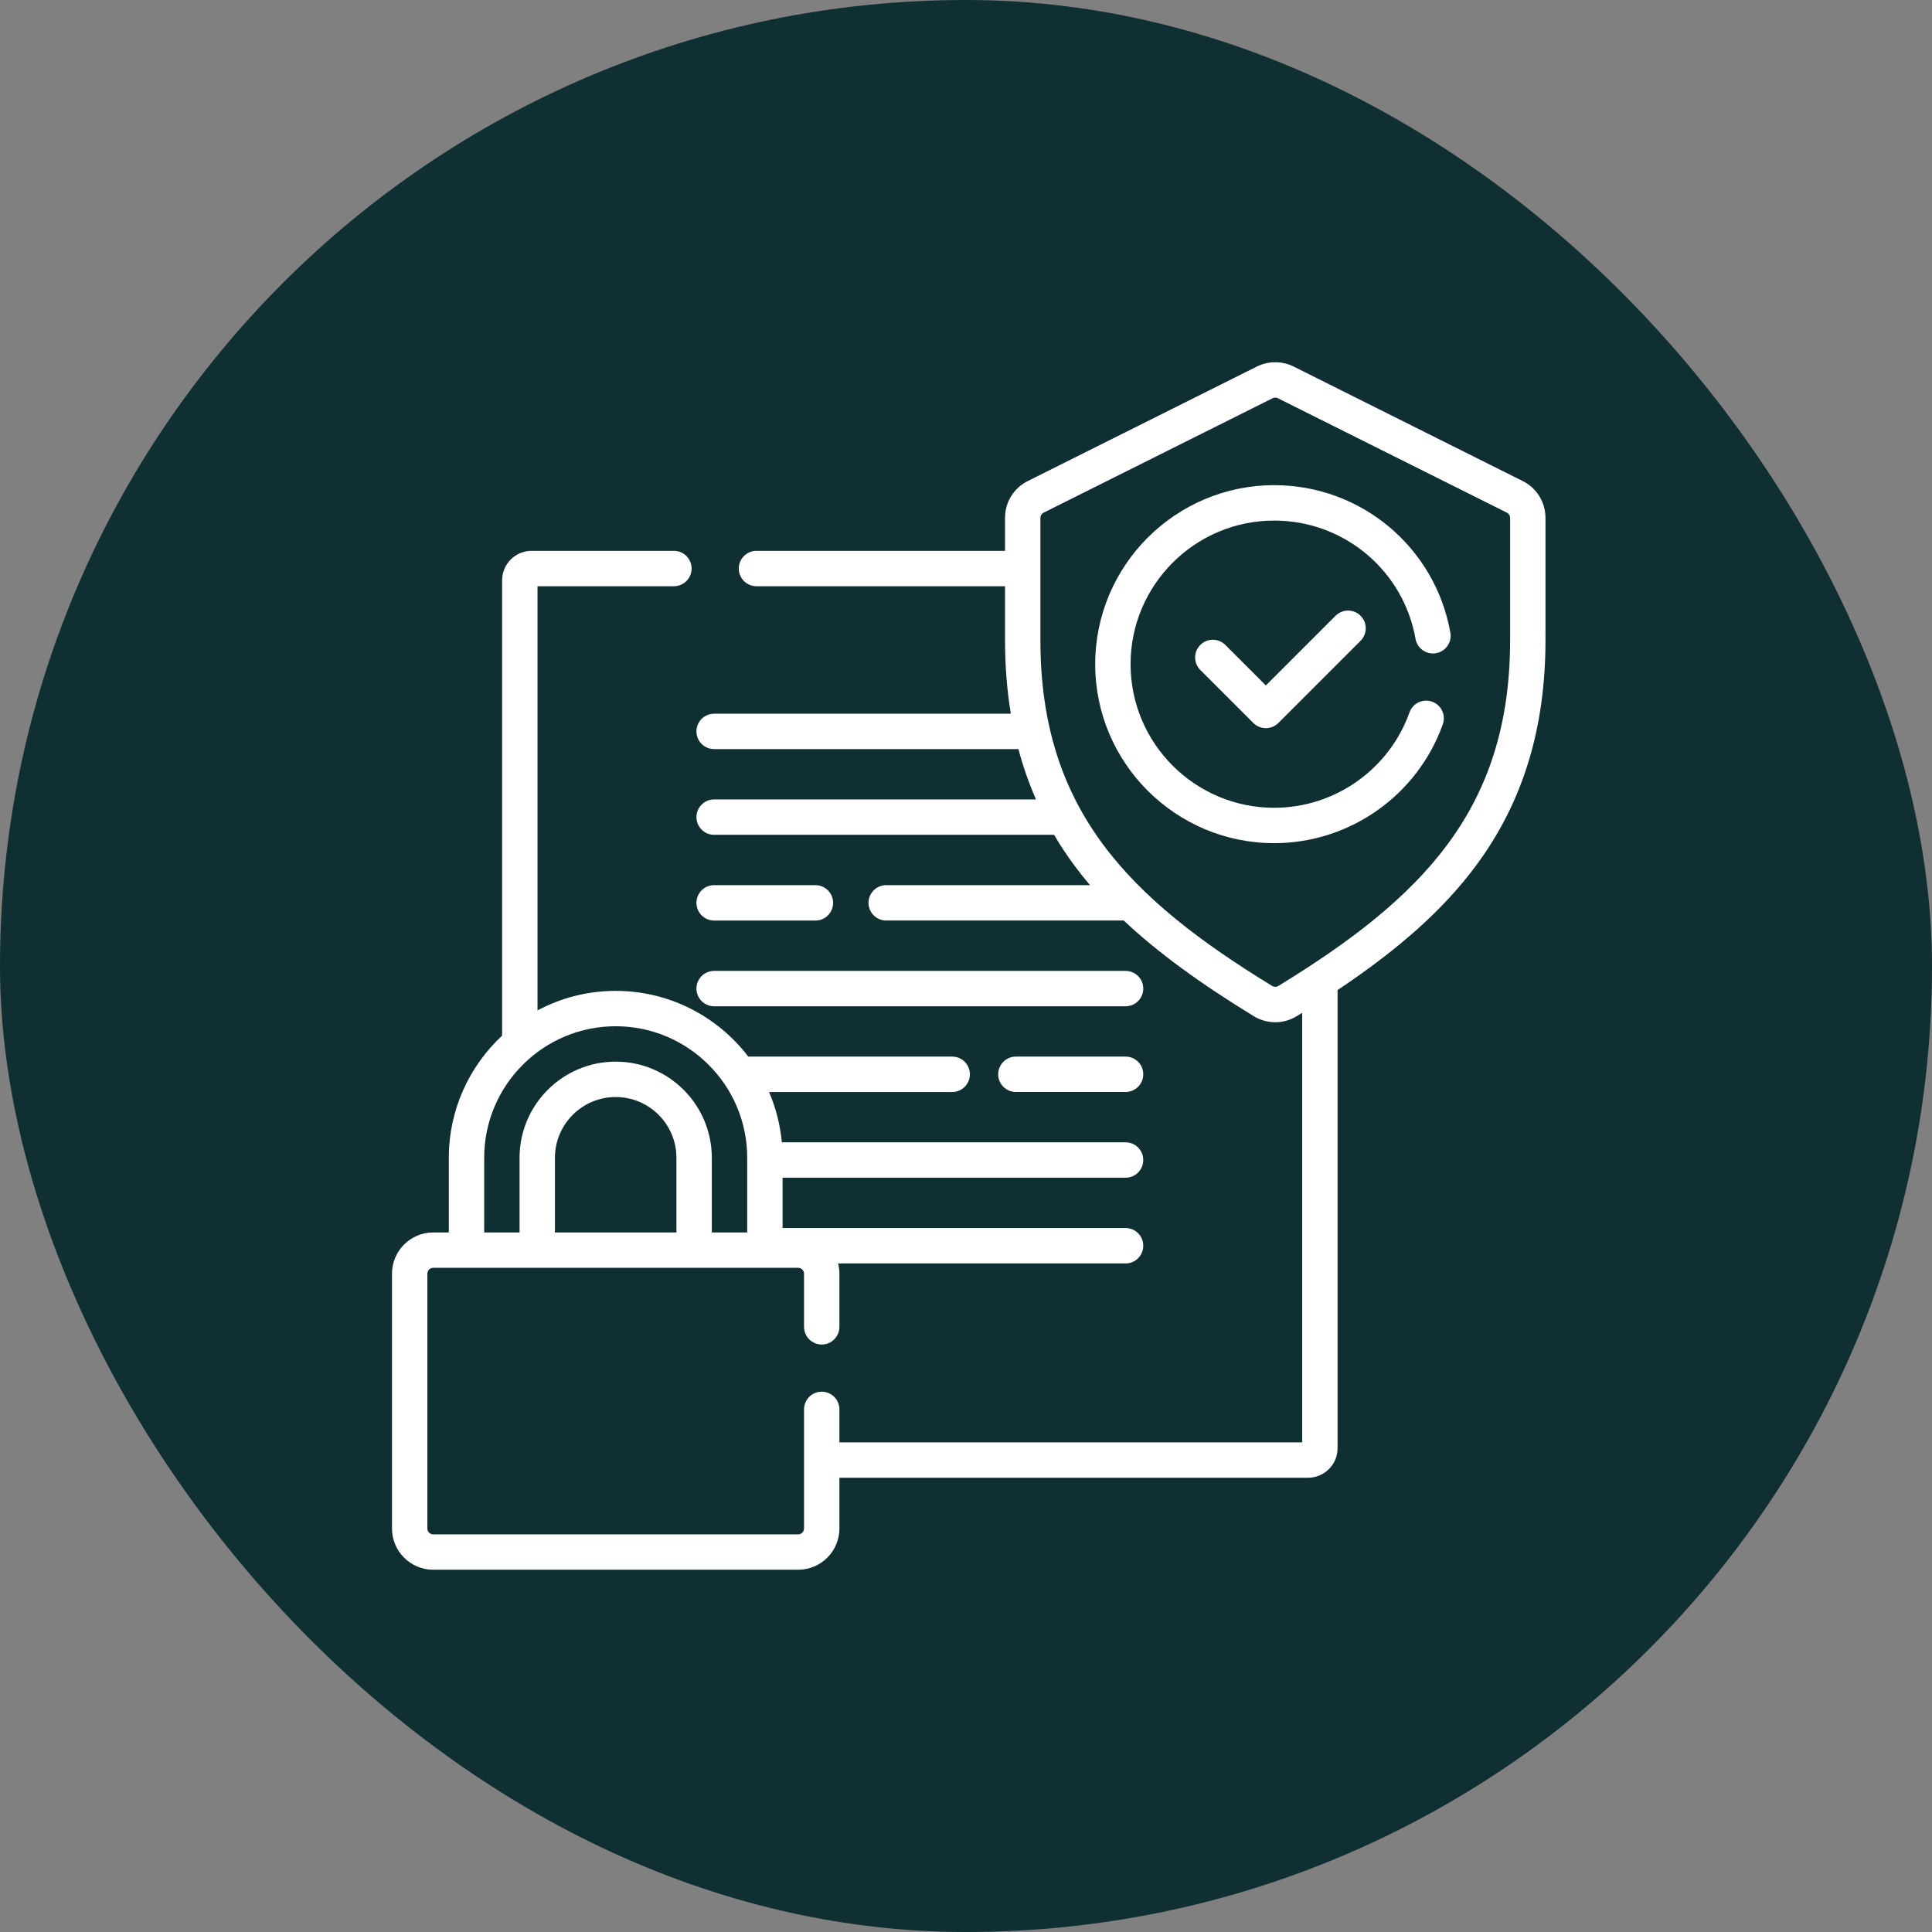
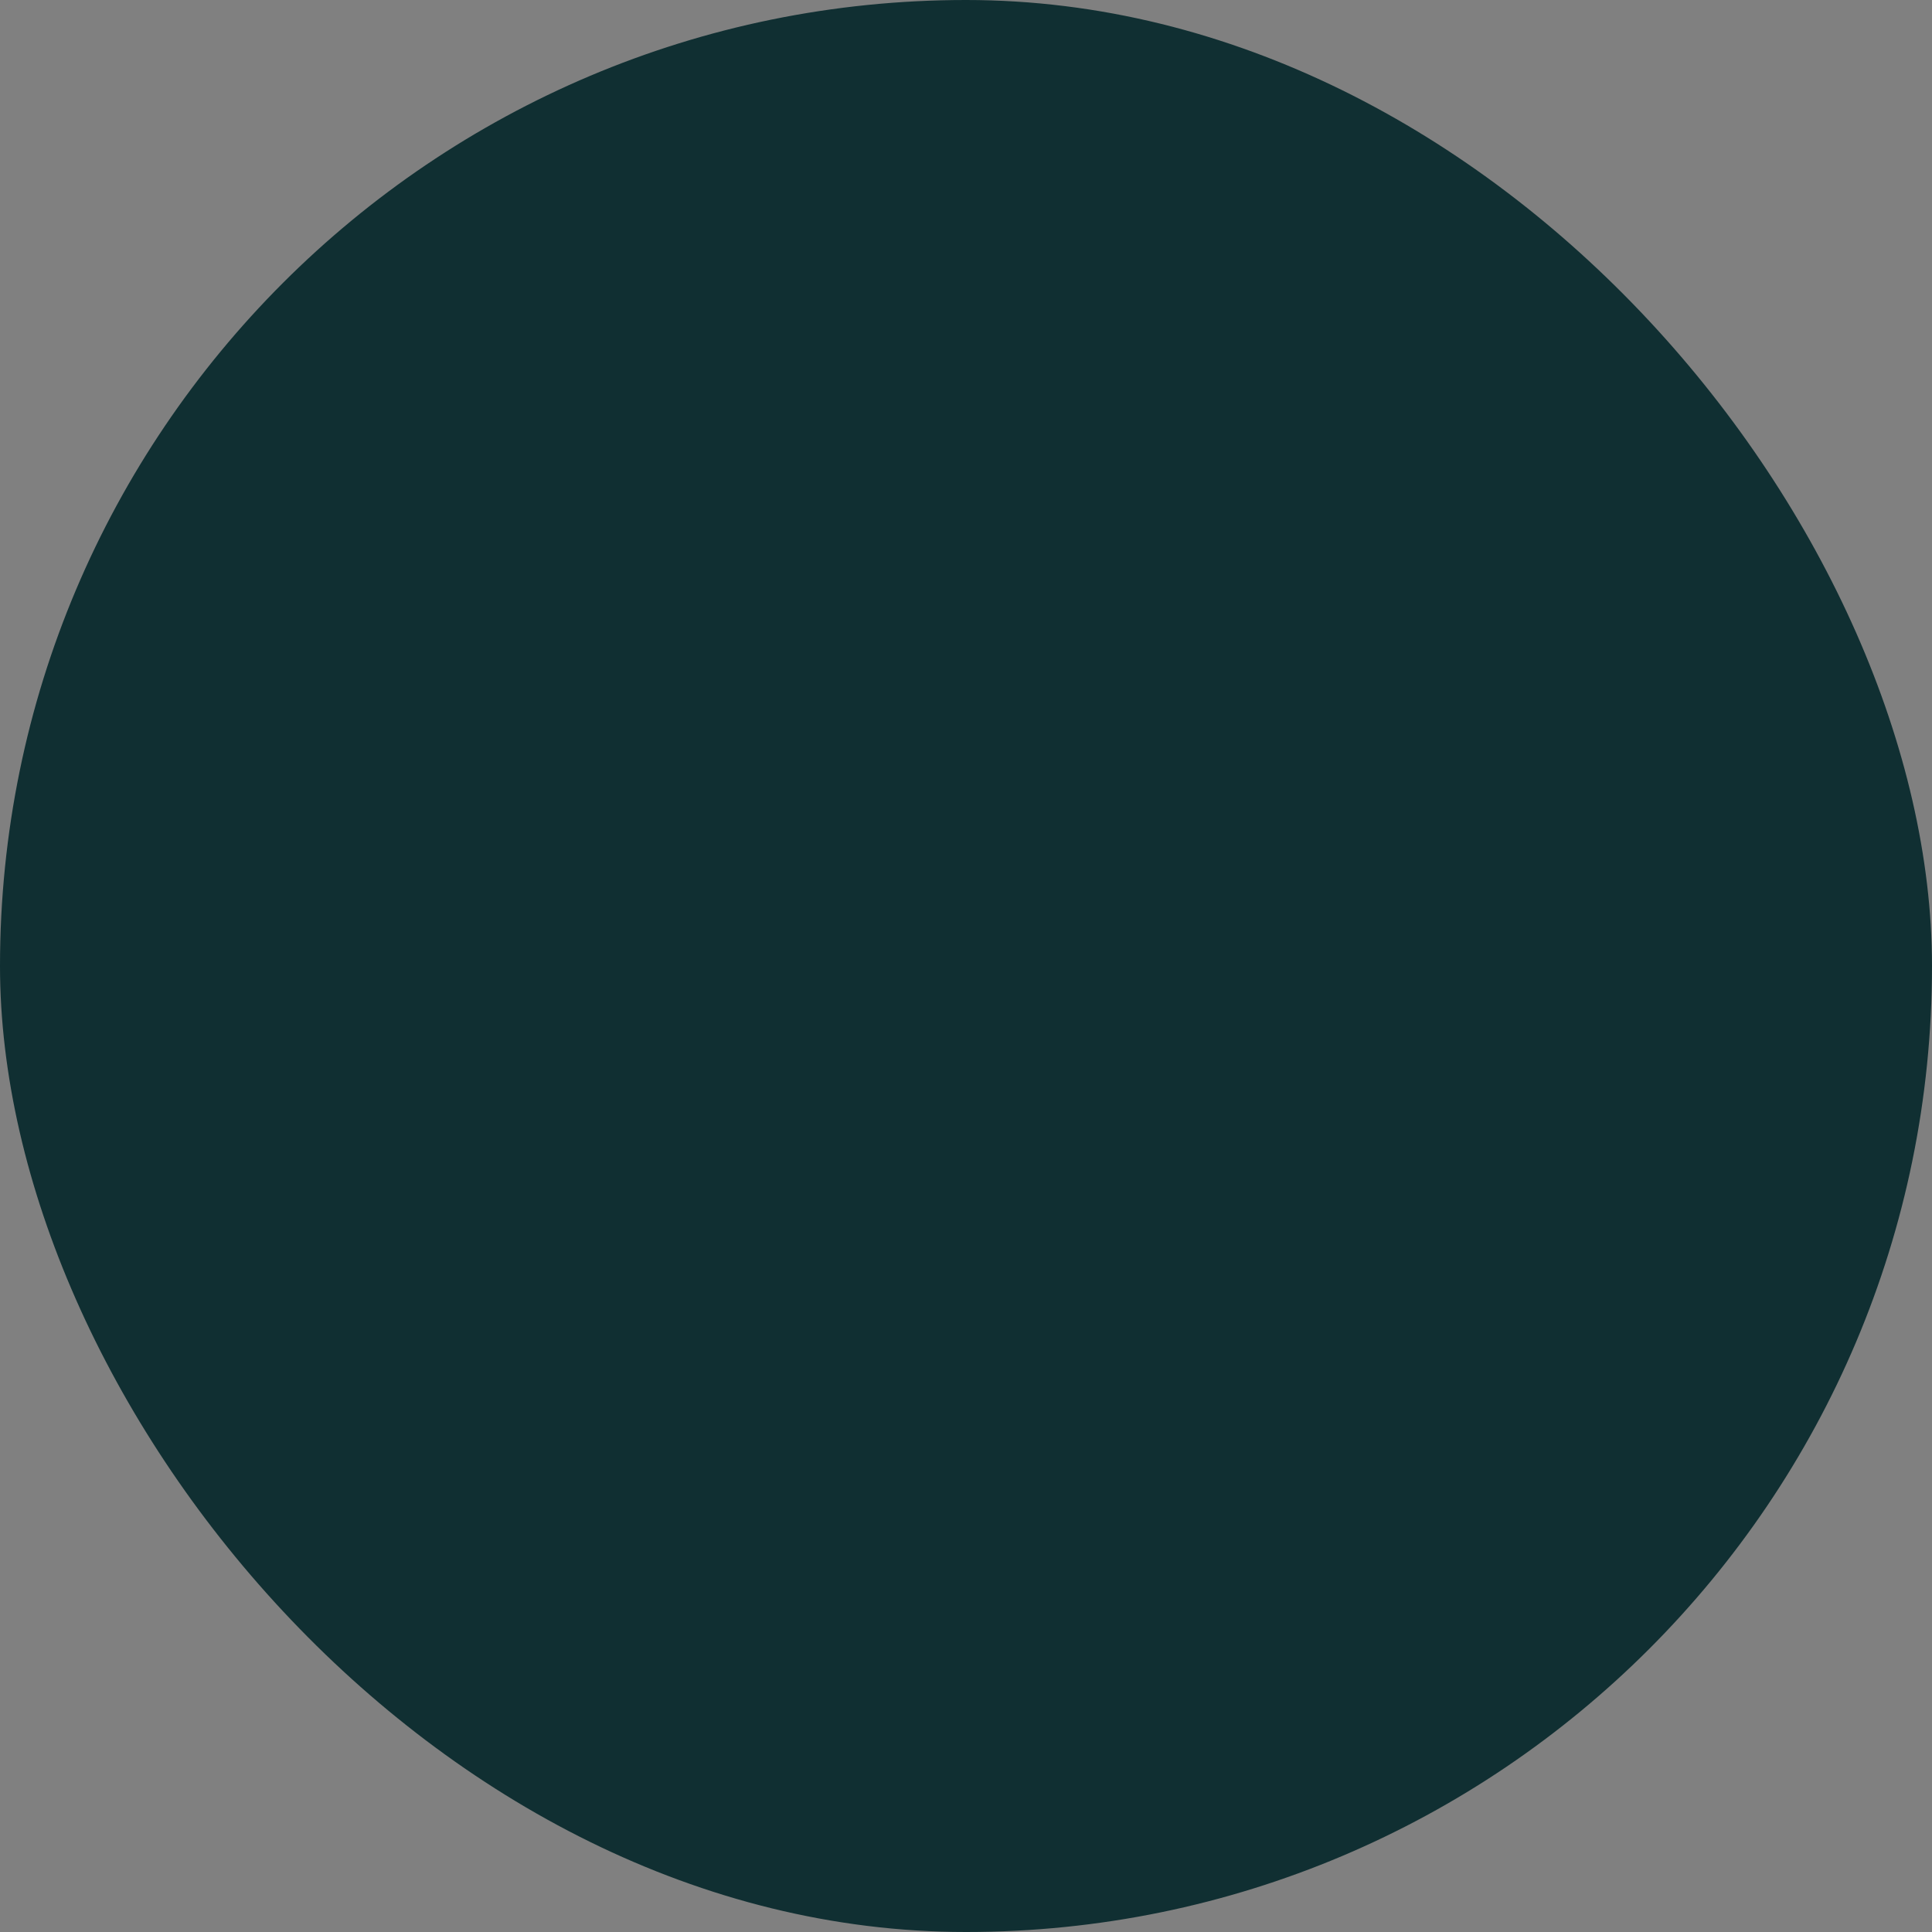
<svg xmlns="http://www.w3.org/2000/svg" width="65" height="65" viewBox="0 0 65 65" fill="none">
  <rect x="0" y="0" width="65" height="65" fill="#808080" stroke="none" />
  <rect width="65" height="65" rx="32.5" fill="#102F32" />
  <g clip-path="url(#clip0_4383_8069)">
-     <path d="M24.026 30.971H27.434C27.763 30.971 28.029 30.704 28.029 30.376C28.029 30.047 27.763 29.78 27.434 29.78H24.026C23.697 29.78 23.431 30.047 23.431 30.376C23.431 30.704 23.697 30.971 24.026 30.971Z" fill="white" />
    <path d="M24.026 33.855H37.869C38.198 33.855 38.464 33.588 38.464 33.26C38.464 32.931 38.198 32.665 37.869 32.665H24.026C23.697 32.665 23.431 32.931 23.431 33.26C23.431 33.588 23.697 33.855 24.026 33.855Z" fill="white" />
    <path d="M37.869 35.548H34.178C33.849 35.548 33.583 35.814 33.583 36.143C33.583 36.472 33.849 36.738 34.178 36.738H37.869C38.197 36.738 38.464 36.472 38.464 36.143C38.464 35.814 38.197 35.548 37.869 35.548Z" fill="white" />
-     <path d="M51.228 16.183L43.525 12.333C43.136 12.139 42.672 12.139 42.284 12.333L34.581 16.183C34.581 16.183 34.581 16.183 34.581 16.183C34.107 16.419 33.813 16.895 33.813 17.425V18.532H25.451C25.122 18.532 24.855 18.799 24.855 19.128C24.855 19.456 25.122 19.723 25.451 19.723H33.813V21.532C33.813 22.4 33.878 23.226 34.008 24.012H24.026C23.697 24.012 23.431 24.279 23.431 24.607C23.431 24.936 23.697 25.202 24.026 25.202H34.263C34.419 25.789 34.616 26.353 34.855 26.896H24.026C23.697 26.896 23.431 27.163 23.431 27.491C23.431 27.82 23.697 28.086 24.026 28.086H35.463C35.672 28.442 35.901 28.787 36.15 29.123C36.315 29.345 36.488 29.564 36.672 29.78H29.815C29.486 29.78 29.22 30.047 29.22 30.375C29.22 30.704 29.486 30.97 29.815 30.97H37.807C38.929 32.026 40.347 33.066 42.178 34.186C42.402 34.323 42.653 34.392 42.904 34.392C43.156 34.392 43.407 34.323 43.63 34.186C43.691 34.149 43.751 34.112 43.811 34.075V48.526H28.241V47.417C28.241 47.088 27.975 46.822 27.646 46.822C27.317 46.822 27.051 47.088 27.051 47.417V51.424C27.051 51.533 26.962 51.622 26.852 51.622H14.576C14.467 51.622 14.378 51.533 14.378 51.424V42.852C14.378 42.743 14.467 42.654 14.576 42.654H26.852C26.962 42.654 27.051 42.743 27.051 42.852V44.64C27.051 44.968 27.317 45.235 27.646 45.235C27.975 45.235 28.241 44.968 28.241 44.64V42.852C28.241 42.733 28.224 42.617 28.196 42.507H37.869C38.198 42.507 38.464 42.24 38.464 41.911C38.464 41.583 38.198 41.316 37.869 41.316H26.329V39.623H37.869C38.198 39.623 38.464 39.356 38.464 39.027C38.464 38.699 38.198 38.432 37.869 38.432H26.304C26.249 37.836 26.101 37.267 25.873 36.739H32.036C32.365 36.739 32.631 36.472 32.631 36.143C32.631 35.815 32.365 35.548 32.036 35.548H25.175C24.149 34.206 22.531 33.337 20.714 33.337C19.764 33.337 18.869 33.575 18.084 33.994V19.723H22.673C23.002 19.723 23.268 19.456 23.268 19.128C23.268 18.799 23.002 18.532 22.673 18.532H17.885C17.338 18.532 16.893 18.977 16.893 19.524V34.843C15.791 35.869 15.1 37.331 15.1 38.952V41.464H14.576C13.81 41.464 13.188 42.087 13.188 42.852V51.424C13.188 52.19 13.81 52.812 14.576 52.812H26.852C27.618 52.812 28.241 52.19 28.241 51.424V49.717H44.009C44.556 49.717 45.001 49.272 45.001 48.725V33.31C47.119 31.893 48.586 30.57 49.658 29.123C51.231 27.003 51.996 24.52 51.996 21.532V17.425C51.996 16.895 51.702 16.42 51.228 16.183ZM22.758 41.464H18.67V38.952C18.67 37.825 19.587 36.908 20.714 36.908C21.841 36.908 22.758 37.825 22.758 38.952V41.464H22.758ZM16.29 38.952C16.29 36.512 18.275 34.527 20.714 34.527C23.154 34.527 25.139 36.512 25.139 38.952V41.464H23.948V38.952C23.948 37.168 22.498 35.718 20.714 35.718C18.931 35.718 17.48 37.168 17.48 38.952V41.464H16.29V38.952ZM50.806 21.532C50.806 27.251 47.822 30.226 43.009 33.171C42.946 33.21 42.863 33.21 42.8 33.171C37.986 30.226 35.003 27.251 35.003 21.532V17.425C35.003 17.349 35.045 17.281 35.113 17.247L42.816 13.398C42.871 13.37 42.938 13.37 42.993 13.398L50.696 17.247C50.764 17.281 50.806 17.349 50.806 17.425V21.532H50.806Z" fill="white" />
    <path d="M42.869 16.323C39.548 16.323 36.847 19.025 36.847 22.346C36.847 25.666 39.548 28.367 42.869 28.367C45.409 28.367 47.689 26.76 48.542 24.367C48.652 24.058 48.491 23.717 48.181 23.607C47.871 23.497 47.531 23.658 47.421 23.968C46.736 25.887 44.907 27.177 42.869 27.177C40.204 27.177 38.037 25.01 38.037 22.345C38.037 19.681 40.204 17.514 42.869 17.514C45.215 17.514 47.215 19.188 47.624 21.494C47.682 21.818 47.991 22.034 48.314 21.976C48.638 21.919 48.854 21.61 48.796 21.286C48.285 18.411 45.792 16.323 42.869 16.323Z" fill="white" />
-     <path d="M44.933 20.717L42.588 23.061L41.225 21.698C40.992 21.466 40.616 21.465 40.383 21.698C40.151 21.93 40.151 22.307 40.383 22.54L42.167 24.324C42.279 24.435 42.43 24.498 42.588 24.498C42.746 24.498 42.897 24.435 43.009 24.324L45.775 21.558C46.007 21.326 46.007 20.949 45.775 20.717C45.542 20.484 45.166 20.484 44.933 20.717Z" fill="white" />
  </g>
  <defs>
    <clipPath id="clip0_4383_8069">
-       <rect width="39" height="41" fill="white" transform="translate(13 12)" />
-     </clipPath>
+       </clipPath>
  </defs>
</svg>